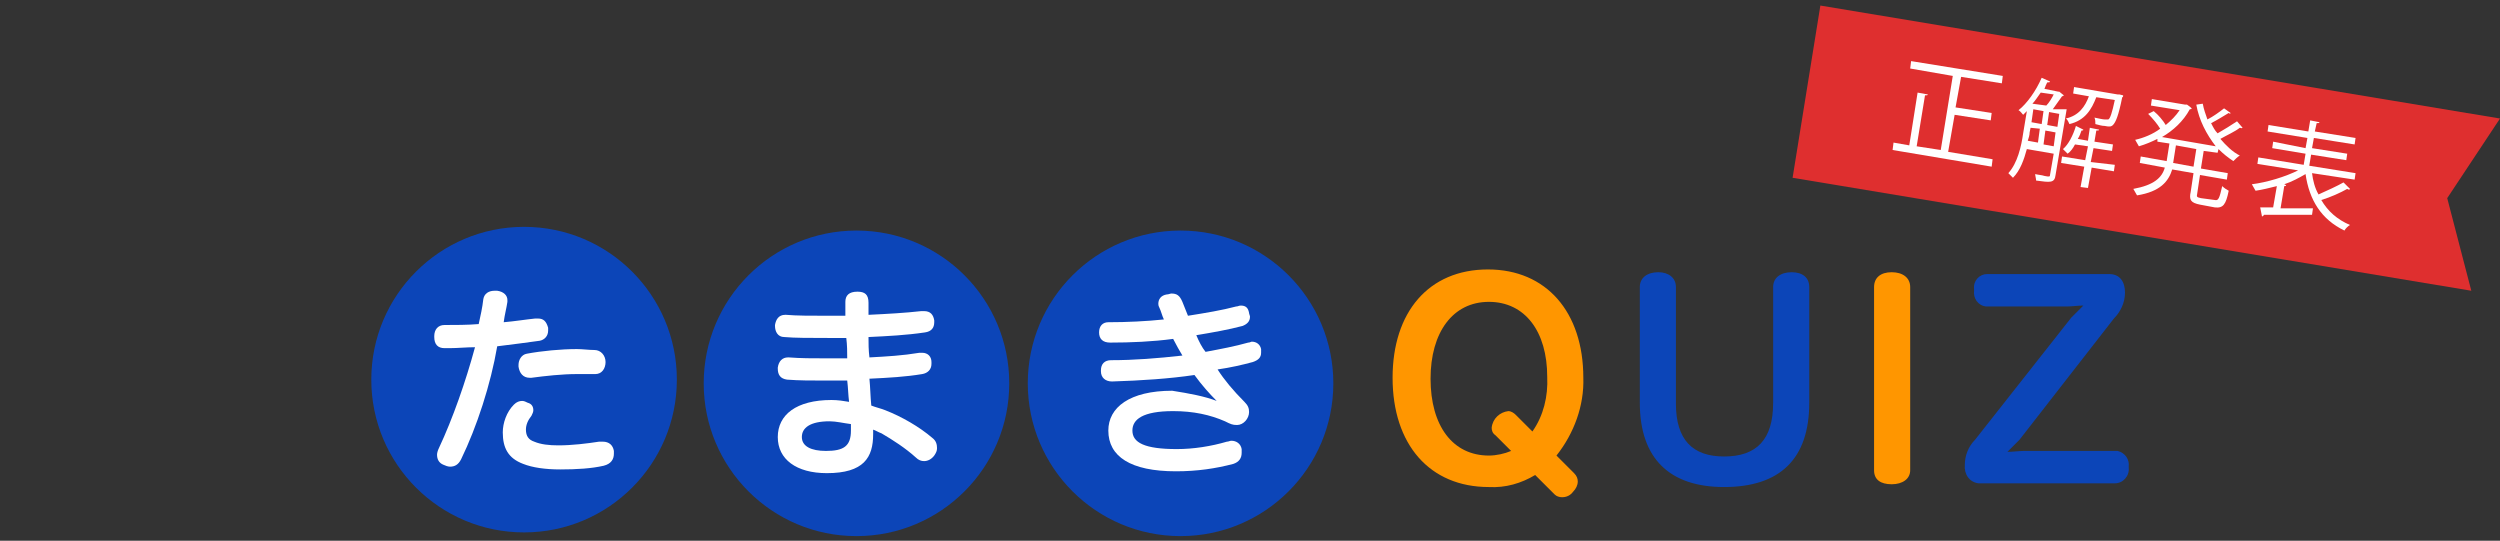
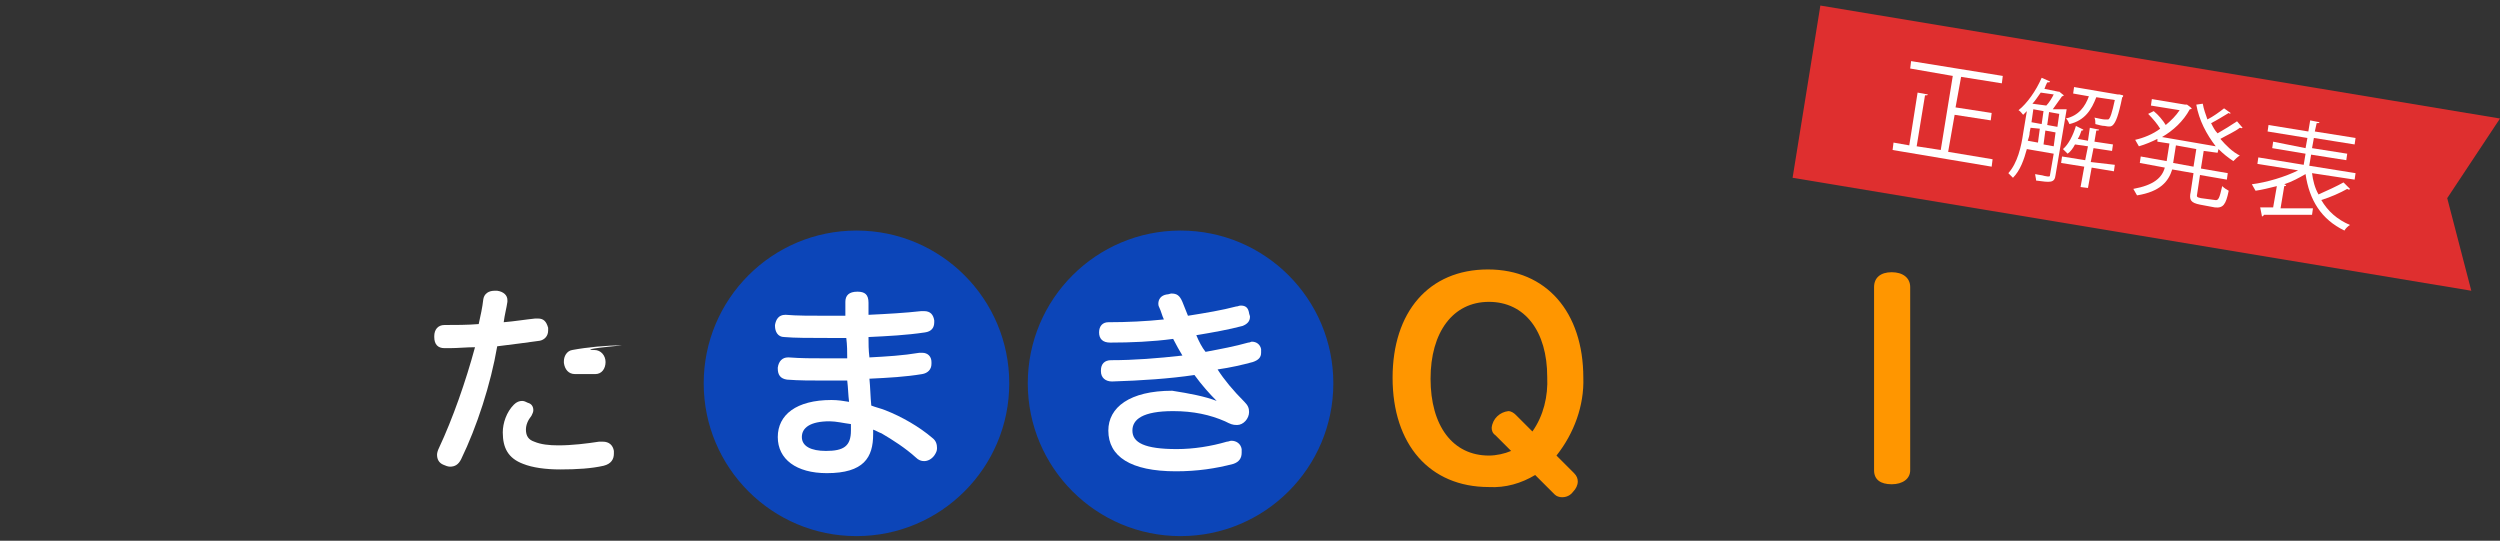
<svg xmlns="http://www.w3.org/2000/svg" version="1.1" id="ttl_quiz.svg" x="0px" y="0px" width="270px" height="58.4px" viewBox="0 0 270 58.4" style="enable-background:new 0 0 270 58.4;" xml:space="preserve">
  <rect x="0" y="0" width="270" height="58.4" fill="#333333" stroke="none" />
  <style type="text/css">
	.st0{fill-rule:evenodd;clip-rule:evenodd;fill:#0C45B8;}
	.st1{fill-rule:evenodd;clip-rule:evenodd;fill:#FF9600;}
	.st2{fill:#0C45B8;}
	.st3{enable-background:new    ;}
	.st4{fill:#FFFFFF;}
	.st5{fill:#DF2F2F;}
</style>
-   <path id="QUIZ" class="st0" d="M177.1,43.5c0,6.1,3.3,9.1,9.1,9.1c6,0,9.2-3,9.2-9.1V31c0-1-0.7-1.6-1.9-1.6s-2,0.6-2,1.6v12.5  c0,4-1.8,5.8-5.3,5.8c-3.4,0-5.2-1.8-5.2-5.7V31c0-1-0.8-1.6-1.9-1.6c-1.2,0-2,0.6-2,1.6V43.5L177.1,43.5z M223.2,33.1  c0.6,0,1.2-0.1,1.8-0.1c-0.4,0.4-0.9,0.9-1.3,1.3l-10.4,13.2c-0.7,0.7-1.1,1.7-1.1,2.7c-0.1,1,0.5,1.9,1.5,2c0.1,0,0.2,0,0.3,0h14.4  c0.9,0,1.6-0.8,1.5-1.7c0,0,0-0.1,0-0.1c0.1-0.8-0.4-1.5-1.2-1.7c-0.1,0-0.1,0-0.2,0h-9.9c-0.5,0-1.2,0.1-1.8,0.1  c0.5-0.5,0.9-0.9,1.3-1.3l10.2-13.1c0.7-0.7,1.2-1.7,1.2-2.8c0-1.1-0.5-2-1.7-2h-13.2c-0.8,0-1.5,0.7-1.4,1.6c0,0.1,0,0.1,0,0.2  c-0.1,0.8,0.4,1.6,1.3,1.7c0,0,0.1,0,0.1,0H223.2z" />
  <path id="QUIZ_のコピー" class="st1" d="M167.9,53.4c0.2,0.2,0.5,0.3,0.8,0.3c0.5,0,0.9-0.2,1.2-0.6c0.3-0.3,0.5-0.7,0.5-1.1  c0-0.3-0.1-0.6-0.4-0.9l-1.9-1.9c1.9-2.4,3-5.4,2.9-8.4c0-7.1-4-11.7-10.3-11.7c-6.4,0-10.3,4.6-10.3,11.7c0,7.2,4,11.8,10.4,11.8  c1.8,0.1,3.5-0.4,5-1.3L167.9,53.4z M163.7,44.8c-0.2-0.2-0.5-0.4-0.8-0.4c-0.9,0.1-1.7,0.8-1.8,1.8c0,0.3,0.1,0.6,0.4,0.8l1.7,1.7  c-0.7,0.3-1.6,0.5-2.4,0.5c-3.9,0-6.3-3.2-6.3-8.3c0-5,2.4-8.3,6.3-8.3c3.9,0,6.3,3.2,6.3,8.1c0.1,2.1-0.4,4.2-1.6,5.9L163.7,44.8z   M206.3,31c0-1-0.8-1.6-2-1.6c-1.2,0-1.9,0.6-1.9,1.6v19.8c0,1,0.7,1.5,1.9,1.5c1.2,0,2-0.6,2-1.5V31z" />
-   <circle id="楕円形_972" class="st2" cx="56.6" cy="41" r="16.5" />
  <circle id="楕円形_972_のコピー" class="st2" cx="92.5" cy="41.4" r="16.5" />
  <circle id="楕円形_972_のコピー_2" class="st2" cx="127.5" cy="41.4" r="16.5" />
  <g class="st3">
    <path class="st4" d="M131.4,43.3c-0.8-0.8-1.6-1.7-2.4-2.8c-2.7,0.4-5.7,0.6-8.9,0.7c-0.7,0-1.2-0.4-1.2-1.1c0,0,0,0,0-0.1   c0-0.7,0.4-1.1,1.1-1.1c2.5,0,5-0.2,7.7-0.5c-0.3-0.5-0.7-1.2-1-1.8c-2.2,0.3-4.6,0.4-6.8,0.4c-0.8,0-1.2-0.4-1.2-1.1   c0-0.7,0.4-1.1,1-1.1c2,0,4.1-0.1,6-0.3c-0.2-0.4-0.3-0.9-0.5-1.3c-0.1-0.2-0.1-0.3-0.1-0.4c0-0.5,0.3-0.9,0.9-1   c0.2,0,0.4-0.1,0.5-0.1c0.6,0,0.9,0.2,1.2,0.9c0.2,0.5,0.4,1,0.6,1.5c1.9-0.3,3.7-0.6,5.2-1c0.2,0,0.3-0.1,0.5-0.1   c0.5,0,0.8,0.2,0.9,0.8c0,0.1,0.1,0.3,0.1,0.4c0,0.5-0.3,0.8-0.8,1c-1.5,0.4-3.2,0.7-5,1c0.3,0.7,0.6,1.3,1,1.8   c1.6-0.3,3.2-0.6,4.6-1c0.2,0,0.3-0.1,0.4-0.1c0.5,0,0.9,0.3,1,0.8c0,0.2,0,0.3,0,0.4c0,0.5-0.3,0.8-0.9,1   c-1.1,0.3-2.4,0.6-3.8,0.8c0.7,1.1,1.7,2.3,2.9,3.5c0.4,0.4,0.5,0.7,0.5,1.1c0,0.7-0.6,1.4-1.3,1.4c-0.5,0-0.7-0.1-1.3-0.4   c-1.6-0.7-3.4-1.1-5.6-1.1c-3.3,0-4.4,0.9-4.4,2.1c0,1.3,1.3,2,4.8,2c1.8,0,3.7-0.3,5.4-0.8c0.2,0,0.3-0.1,0.5-0.1   c0.5,0,1,0.3,1.1,0.9c0,0.2,0,0.3,0,0.4c0,0.6-0.3,1-0.9,1.2c-1.9,0.5-3.9,0.8-6.2,0.8c-4.9,0-7.3-1.6-7.3-4.4   c0-2.5,2.3-4.3,6.9-4.3C128.5,42.5,130.1,42.8,131.4,43.3L131.4,43.3z" />
  </g>
  <g class="st3">
    <path class="st4" d="M94.3,46.9c0,2.5-1,4.2-5,4.2c-3.3,0-5.3-1.5-5.3-3.9c0-2.4,2-4,5.8-4c0.7,0,1.3,0.1,1.9,0.2   c-0.1-0.8-0.1-1.5-0.2-2.3c-0.8,0-1.6,0-2.4,0c-1.5,0-2.8,0-4.1-0.1c-0.7-0.1-1-0.5-1-1.2c0,0,0-0.1,0-0.1c0.1-0.7,0.5-1.1,1.1-1.1   c0,0,0.1,0,0.1,0c1.3,0.1,2.5,0.1,4,0.1c0.4,0,0.8,0,1.1,0c0.4,0,0.8,0,1.2,0c0-0.7,0-1.4-0.1-2.2c-0.6,0-1.3,0-2,0   c-1.9,0-3.6,0-4.7-0.1c-0.7,0-1-0.6-1-1.2c0,0,0-0.1,0-0.1c0.1-0.6,0.4-1.1,1.1-1.1c0,0,0.1,0,0.1,0c1.1,0.1,2.7,0.1,4.4,0.1   c0.7,0,1.4,0,2,0c0-0.4,0-1,0-1.5c0-0.7,0.4-1.1,1.3-1.1c0.8,0,1.2,0.3,1.2,1.2c0,0.5,0,0.9,0,1.3c2.1-0.1,3.9-0.2,5.7-0.4   c0.1,0,0.2,0,0.3,0c0.7,0,1,0.4,1.1,1c0,0.1,0,0.2,0,0.2c0,0.6-0.3,1-1,1.1c-2,0.3-4,0.4-6.1,0.5c0,0.7,0,1.4,0.1,2.2   c1.9-0.1,3.6-0.2,5.4-0.5c0.1,0,0.2,0,0.3,0c0.6,0,1,0.4,1,1c0,0.1,0,0.2,0,0.2c0,0.6-0.4,1-1,1.1c-1.8,0.3-3.6,0.4-5.7,0.5   c0.1,1,0.1,1.9,0.2,2.9c0.5,0.2,1,0.3,1.5,0.5c1.8,0.7,3.7,1.8,5.1,3c0.4,0.3,0.5,0.7,0.5,1.1c0,0.3-0.1,0.5-0.3,0.8   c-0.3,0.4-0.7,0.6-1.1,0.6c-0.3,0-0.6-0.1-0.9-0.4c-1.1-1-2.5-1.9-3.7-2.6c-0.3-0.1-0.6-0.3-0.9-0.4V46.9z M89.6,45.5   c-2.1,0-3,0.7-3,1.7c0,1,1,1.5,2.6,1.5c1.9,0,2.7-0.5,2.7-2.2c0-0.2,0-0.5,0-0.7C91.1,45.7,90.3,45.5,89.6,45.5z" />
  </g>
  <g class="st3">
-     <path class="st4" d="M49.8,49.6c-0.3,0.6-0.7,0.8-1.2,0.8c-0.2,0-0.5-0.1-0.7-0.2c-0.5-0.2-0.7-0.6-0.7-1.1c0-0.2,0.1-0.5,0.2-0.7   c1.5-3.2,2.9-7.2,3.9-10.9c-0.9,0-1.9,0.1-2.7,0.1c-0.2,0-0.4,0-0.6,0c-0.7,0-1.1-0.4-1.1-1.2c0,0,0,0,0-0.1c0-0.7,0.4-1.2,1.1-1.2   c1.1,0,2.5,0,3.7-0.1c0.2-0.9,0.4-1.8,0.5-2.7c0.1-0.6,0.6-0.9,1.2-0.9c0.1,0,0.2,0,0.3,0c0.7,0.1,1.1,0.5,1.1,1c0,0.1,0,0.1,0,0.2   c-0.1,0.7-0.3,1.4-0.4,2.2c1.2-0.1,2.4-0.3,3.4-0.4c0.1,0,0.2,0,0.3,0c0.6,0,0.9,0.3,1.1,1c0,0.1,0,0.2,0,0.3c0,0.6-0.4,1-0.9,1.1   c-1.4,0.2-3,0.4-4.6,0.6C53,41.5,51.5,46.1,49.8,49.6z M57.6,44.3c0,0.2-0.1,0.4-0.2,0.6c-0.4,0.5-0.6,1-0.6,1.5   c0,0.7,0.3,1.1,0.9,1.3c0.7,0.3,1.6,0.4,2.6,0.4c1.5,0,3.1-0.2,4.4-0.4c0.1,0,0.3,0,0.4,0c0.7,0,1.1,0.4,1.2,1c0,0.1,0,0.2,0,0.3   c0,0.6-0.3,1.1-1.1,1.3c-1.3,0.3-2.9,0.4-4.7,0.4c-1.6,0-3-0.2-4-0.6c-1.6-0.6-2.2-1.7-2.2-3.4c0-1,0.4-2.2,1.2-3   c0.3-0.3,0.6-0.4,0.9-0.4c0.2,0,0.4,0.1,0.6,0.2C57.4,43.6,57.6,43.9,57.6,44.3z M64.2,37.8c0.7,0,1.2,0.6,1.2,1.3   c0,0.7-0.4,1.3-1.1,1.3c0,0-0.1,0-0.1,0c-0.6,0-1.3,0-1.9,0c-1.6,0-3.4,0.2-4.9,0.4c-0.1,0-0.2,0-0.2,0c-0.7,0-1.1-0.5-1.2-1.2   c0-0.1,0-0.2,0-0.2c0-0.5,0.3-1.1,0.9-1.2c1.6-0.3,3.7-0.5,5.4-0.5C62.9,37.7,63.6,37.8,64.2,37.8z" />
+     <path class="st4" d="M49.8,49.6c-0.3,0.6-0.7,0.8-1.2,0.8c-0.2,0-0.5-0.1-0.7-0.2c-0.5-0.2-0.7-0.6-0.7-1.1c0-0.2,0.1-0.5,0.2-0.7   c1.5-3.2,2.9-7.2,3.9-10.9c-0.9,0-1.9,0.1-2.7,0.1c-0.2,0-0.4,0-0.6,0c-0.7,0-1.1-0.4-1.1-1.2c0,0,0,0,0-0.1c0-0.7,0.4-1.2,1.1-1.2   c1.1,0,2.5,0,3.7-0.1c0.2-0.9,0.4-1.8,0.5-2.7c0.1-0.6,0.6-0.9,1.2-0.9c0.1,0,0.2,0,0.3,0c0.7,0.1,1.1,0.5,1.1,1c0,0.1,0,0.1,0,0.2   c-0.1,0.7-0.3,1.4-0.4,2.2c1.2-0.1,2.4-0.3,3.4-0.4c0.1,0,0.2,0,0.3,0c0.6,0,0.9,0.3,1.1,1c0,0.1,0,0.2,0,0.3c0,0.6-0.4,1-0.9,1.1   c-1.4,0.2-3,0.4-4.6,0.6C53,41.5,51.5,46.1,49.8,49.6z M57.6,44.3c0,0.2-0.1,0.4-0.2,0.6c-0.4,0.5-0.6,1-0.6,1.5   c0,0.7,0.3,1.1,0.9,1.3c0.7,0.3,1.6,0.4,2.6,0.4c1.5,0,3.1-0.2,4.4-0.4c0.1,0,0.3,0,0.4,0c0.7,0,1.1,0.4,1.2,1c0,0.1,0,0.2,0,0.3   c0,0.6-0.3,1.1-1.1,1.3c-1.3,0.3-2.9,0.4-4.7,0.4c-1.6,0-3-0.2-4-0.6c-1.6-0.6-2.2-1.7-2.2-3.4c0-1,0.4-2.2,1.2-3   c0.3-0.3,0.6-0.4,0.9-0.4c0.2,0,0.4,0.1,0.6,0.2C57.4,43.6,57.6,43.9,57.6,44.3z M64.2,37.8c0.7,0,1.2,0.6,1.2,1.3   c0,0.7-0.4,1.3-1.1,1.3c0,0-0.1,0-0.1,0c-0.6,0-1.3,0-1.9,0c-0.1,0-0.2,0-0.2,0c-0.7,0-1.1-0.5-1.2-1.2   c0-0.1,0-0.2,0-0.2c0-0.5,0.3-1.1,0.9-1.2c1.6-0.3,3.7-0.5,5.4-0.5C62.9,37.7,63.6,37.8,64.2,37.8z" />
  </g>
  <polygon class="st5" points="266.9,31.4 193.6,19.2 196.6,0.6 270,12.8 264.3,21.4 " />
  <g class="st3">
    <path class="st4" d="M210.4,16.4l4.8,0.8l-0.1,0.8l-10.7-1.8l0.1-0.8l1.7,0.3l0.9-5.7l1.1,0.2c0,0.1-0.1,0.1-0.3,0.1l-0.9,5.5   l2.6,0.4l1.3-8l-4.6-0.8l0.1-0.8l9.9,1.6l-0.1,0.8l-4.4-0.7l-0.6,3.3l3.9,0.6l-0.1,0.8l-3.9-0.6L210.4,16.4z" />
    <path class="st4" d="M223.2,11.8l-1.2,7.1c-0.1,0.9-0.6,0.8-2.1,0.6c0-0.2-0.1-0.5-0.1-0.7c0.4,0.1,0.7,0.1,1,0.2   c0.5,0.1,0.6,0.1,0.6-0.1l0.4-2.3l-2.9-0.5c-0.3,1.1-0.7,2.3-1.5,3.1c-0.1-0.1-0.4-0.4-0.5-0.5c1-1.1,1.4-2.9,1.6-4.3l0.4-2.4   c-0.1,0.1-0.3,0.3-0.4,0.4c-0.1-0.1-0.3-0.4-0.5-0.5c0.9-0.7,1.9-2.1,2.5-3.5l0.9,0.4c0,0.1-0.1,0.1-0.3,0.1   c-0.1,0.2-0.2,0.4-0.3,0.7l1.5,0.3l0.1,0l0.5,0.4c0,0-0.1,0.1-0.2,0.1c-0.3,0.4-0.7,1-1,1.4L223.2,11.8z M219.3,13.8l-0.1,0.5   c0,0.3-0.1,0.6-0.2,0.9l1.1,0.2l0.2-1.5L219.3,13.8z M219.6,11.8l-0.2,1.4l1.1,0.2l0.2-1.4L219.6,11.8z M221,11.4   c0.3-0.3,0.6-0.8,0.8-1.2l-1.4-0.2c-0.3,0.4-0.6,0.9-0.9,1.2L221,11.4z M220.7,15.6l1.1,0.2l0.2-1.5l-1.1-0.2L220.7,15.6z    M221.3,12.1l-0.2,1.4l1.1,0.2l0.2-1.4L221.3,12.1z M228.4,17.8l-0.1,0.7l-2.4-0.4l-0.4,2.2l-0.8-0.1l0.4-2.2l-2.5-0.4l0.1-0.7   l2.5,0.4l0.3-1.5l-1.4-0.2c-0.2,0.4-0.5,0.8-0.8,1c-0.1-0.1-0.3-0.3-0.5-0.5c0.6-0.5,1.1-1.5,1.4-2.5l0.8,0.4   c0,0.1-0.1,0.1-0.2,0.1c-0.1,0.3-0.2,0.6-0.4,0.9l1.1,0.2l0.2-1.4l1,0.2c0,0.1-0.1,0.1-0.3,0.1l-0.2,1.2l2,0.3l-0.1,0.7l-2-0.3   l-0.3,1.5L228.4,17.8z M229.3,10.3c0,0.1,0,0.2-0.1,0.2c-0.4,2-0.7,2.7-1,3c-0.2,0.2-0.4,0.2-0.9,0.1c-0.3,0-0.6-0.1-1-0.2   c0-0.2,0-0.5-0.1-0.7c0.5,0.1,0.9,0.2,1.1,0.2c0.2,0,0.3,0,0.4,0c0.2-0.1,0.4-0.7,0.7-2.1l-2-0.3c-0.5,1.3-1.2,2.5-2.9,2.9   c-0.1-0.2-0.2-0.5-0.4-0.6c1.4-0.3,2.1-1.3,2.5-2.4l-1.7-0.3l0.1-0.7l4.7,0.8l0.2,0L229.3,10.3z" />
    <path class="st4" d="M240.9,12.2c0,0.1-0.1,0.1-0.2,0c-0.5,0.3-1.3,0.8-1.9,1.1c0.2,0.4,0.4,0.8,0.7,1.1c0.7-0.4,1.5-0.9,2.1-1.3   l0.6,0.7c-0.1,0.1-0.2,0-0.3,0c-0.5,0.4-1.4,0.8-2.1,1.2c0.6,0.7,1.3,1.4,2.1,1.8c-0.2,0.1-0.5,0.4-0.7,0.6   c-0.6-0.4-1.1-0.8-1.6-1.3l-0.1,0.4l-1.5-0.2l-0.3,1.9l2.9,0.5l-0.1,0.7l-2.9-0.5l-0.3,2c-0.1,0.4,0,0.4,0.4,0.5l1.5,0.2   c0.4,0.1,0.5-0.2,0.8-1.5c0.2,0.2,0.5,0.4,0.7,0.5c-0.3,1.5-0.6,1.9-1.5,1.8l-1.6-0.3c-1-0.2-1.2-0.5-1-1.4l0.3-2l-2.3-0.4   c-0.4,1.3-1.3,2.4-3.8,2.8c-0.1-0.2-0.3-0.5-0.4-0.7c2.2-0.4,3.1-1.2,3.4-2.3l-2.7-0.5l0.1-0.7l2.8,0.5l0.3-1.9l-1.3-0.2L233,15   c-0.6,0.3-1.3,0.6-2,0.8c-0.1-0.2-0.3-0.5-0.4-0.7c0.9-0.2,1.9-0.6,2.7-1.2c-0.3-0.5-0.8-1.1-1.3-1.6l0.6-0.3c0.5,0.4,1,1,1.3,1.5   c0.6-0.5,1.1-1,1.5-1.6l-3.1-0.5l0.1-0.7l3.6,0.6l0.2,0c0.3,0.2,0.4,0.3,0.5,0.4c0,0.1-0.1,0.1-0.2,0.1c-0.7,1.3-1.8,2.3-3,3l5.8,1   c-1-1.3-1.8-2.8-2.1-4.5l0.7-0.1c0.1,0.6,0.3,1.1,0.5,1.7c0.6-0.3,1.3-0.8,1.8-1.2L240.9,12.2z M236.9,18l0.3-1.9l-2.2-0.4   l-0.3,1.9L236.9,18z" />
    <path class="st4" d="M249.7,18.7c0.1,0.8,0.3,1.6,0.7,2.3c0.9-0.4,2-0.9,2.7-1.3l0.7,0.7c0,0.1-0.2,0.1-0.3,0   c-0.7,0.4-1.8,0.9-2.8,1.2c0.7,1.2,1.7,2.1,3.1,2.7c-0.2,0.1-0.5,0.4-0.6,0.6c-2.5-1.2-3.8-3.3-4.2-6.1c-0.7,0.4-1.4,0.8-2.3,1.1   l0.2,0.1c0,0.1-0.1,0.1-0.2,0.1l-0.4,2.4l3.5,0l-0.1,0.7c-1.9,0-3.9,0-5.2,0c0,0.1-0.1,0.1-0.2,0.2l-0.2-1c0.4,0,0.9,0,1.4,0   l0.4-2.3c-0.8,0.2-1.6,0.4-2.3,0.5c-0.1-0.2-0.3-0.5-0.4-0.7c1.6-0.2,3.6-0.8,5-1.5l-4.4-0.7l0.1-0.7l4.9,0.8l0.2-1.2l-3.6-0.6   l0.1-0.7L249,16l0.2-1.1l-4.3-0.7l0.1-0.7l4.3,0.7l0.2-1.2l1,0.2c0,0.1-0.1,0.1-0.3,0.1l-0.2,0.9l4.4,0.7l-0.1,0.7l-4.4-0.7   l-0.2,1.1l3.8,0.6l-0.1,0.7l-3.8-0.6l-0.2,1.2l5,0.8l-0.1,0.7L249.7,18.7z" />
  </g>
</svg>